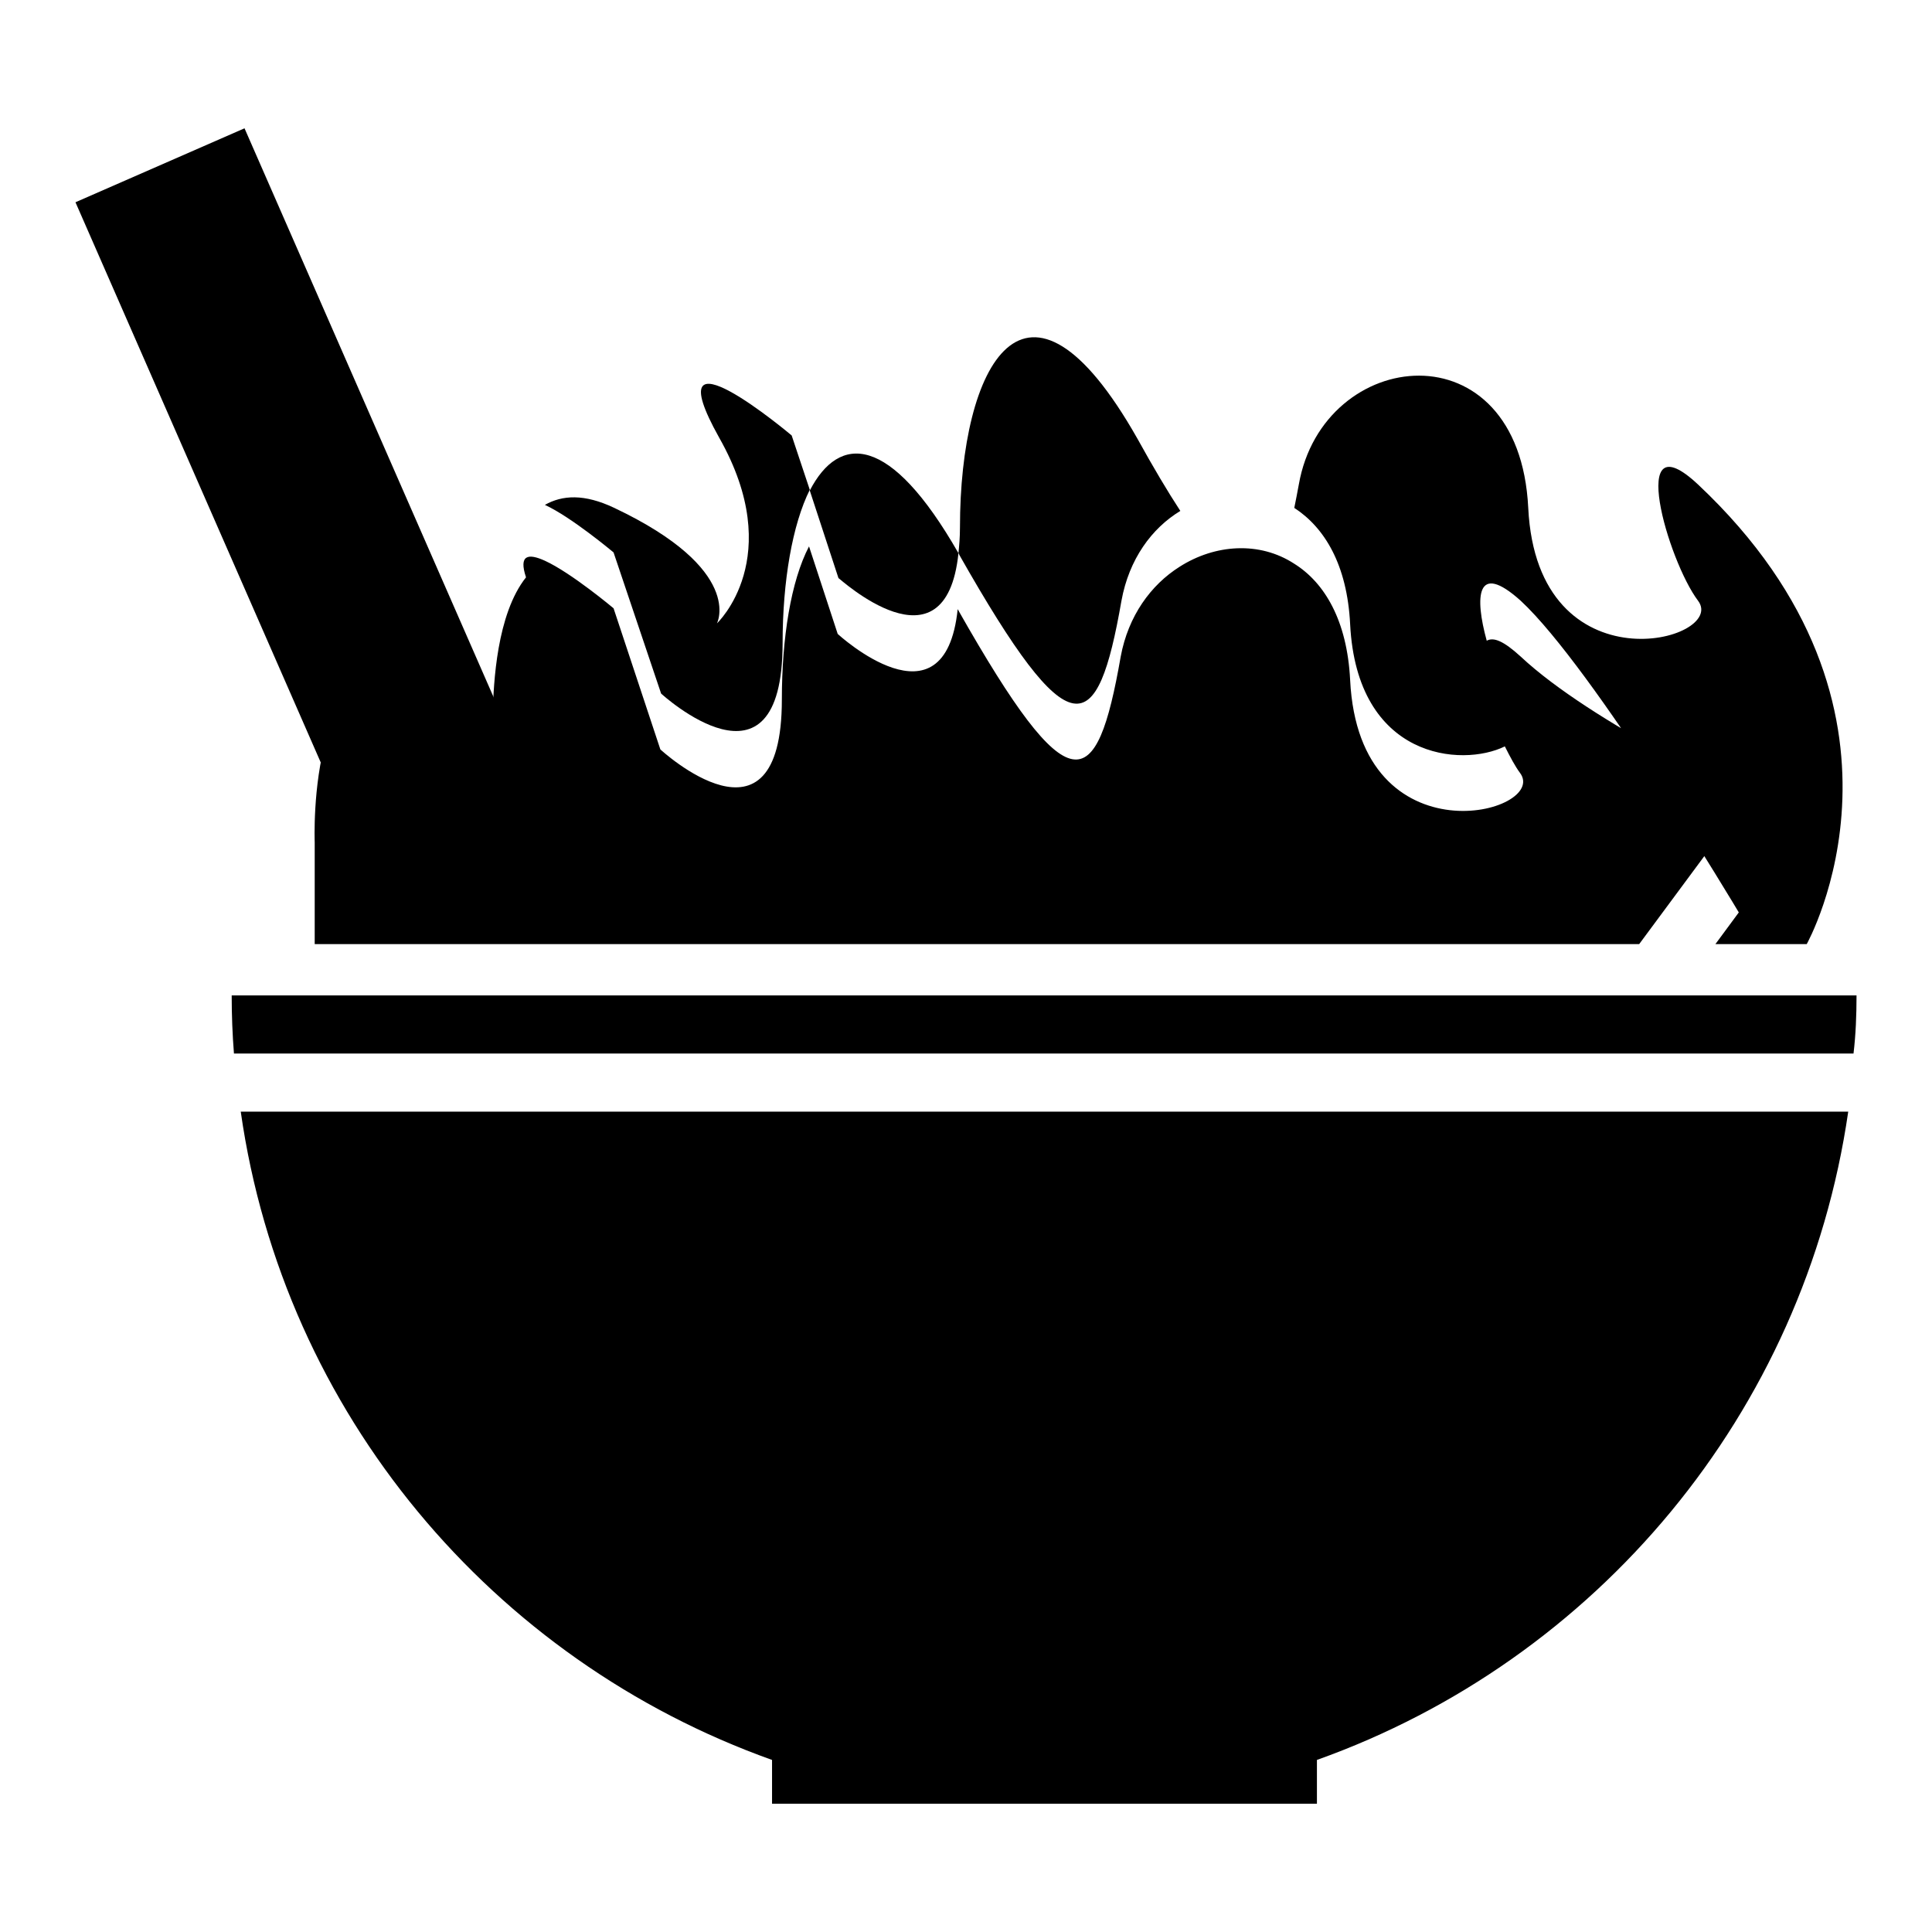
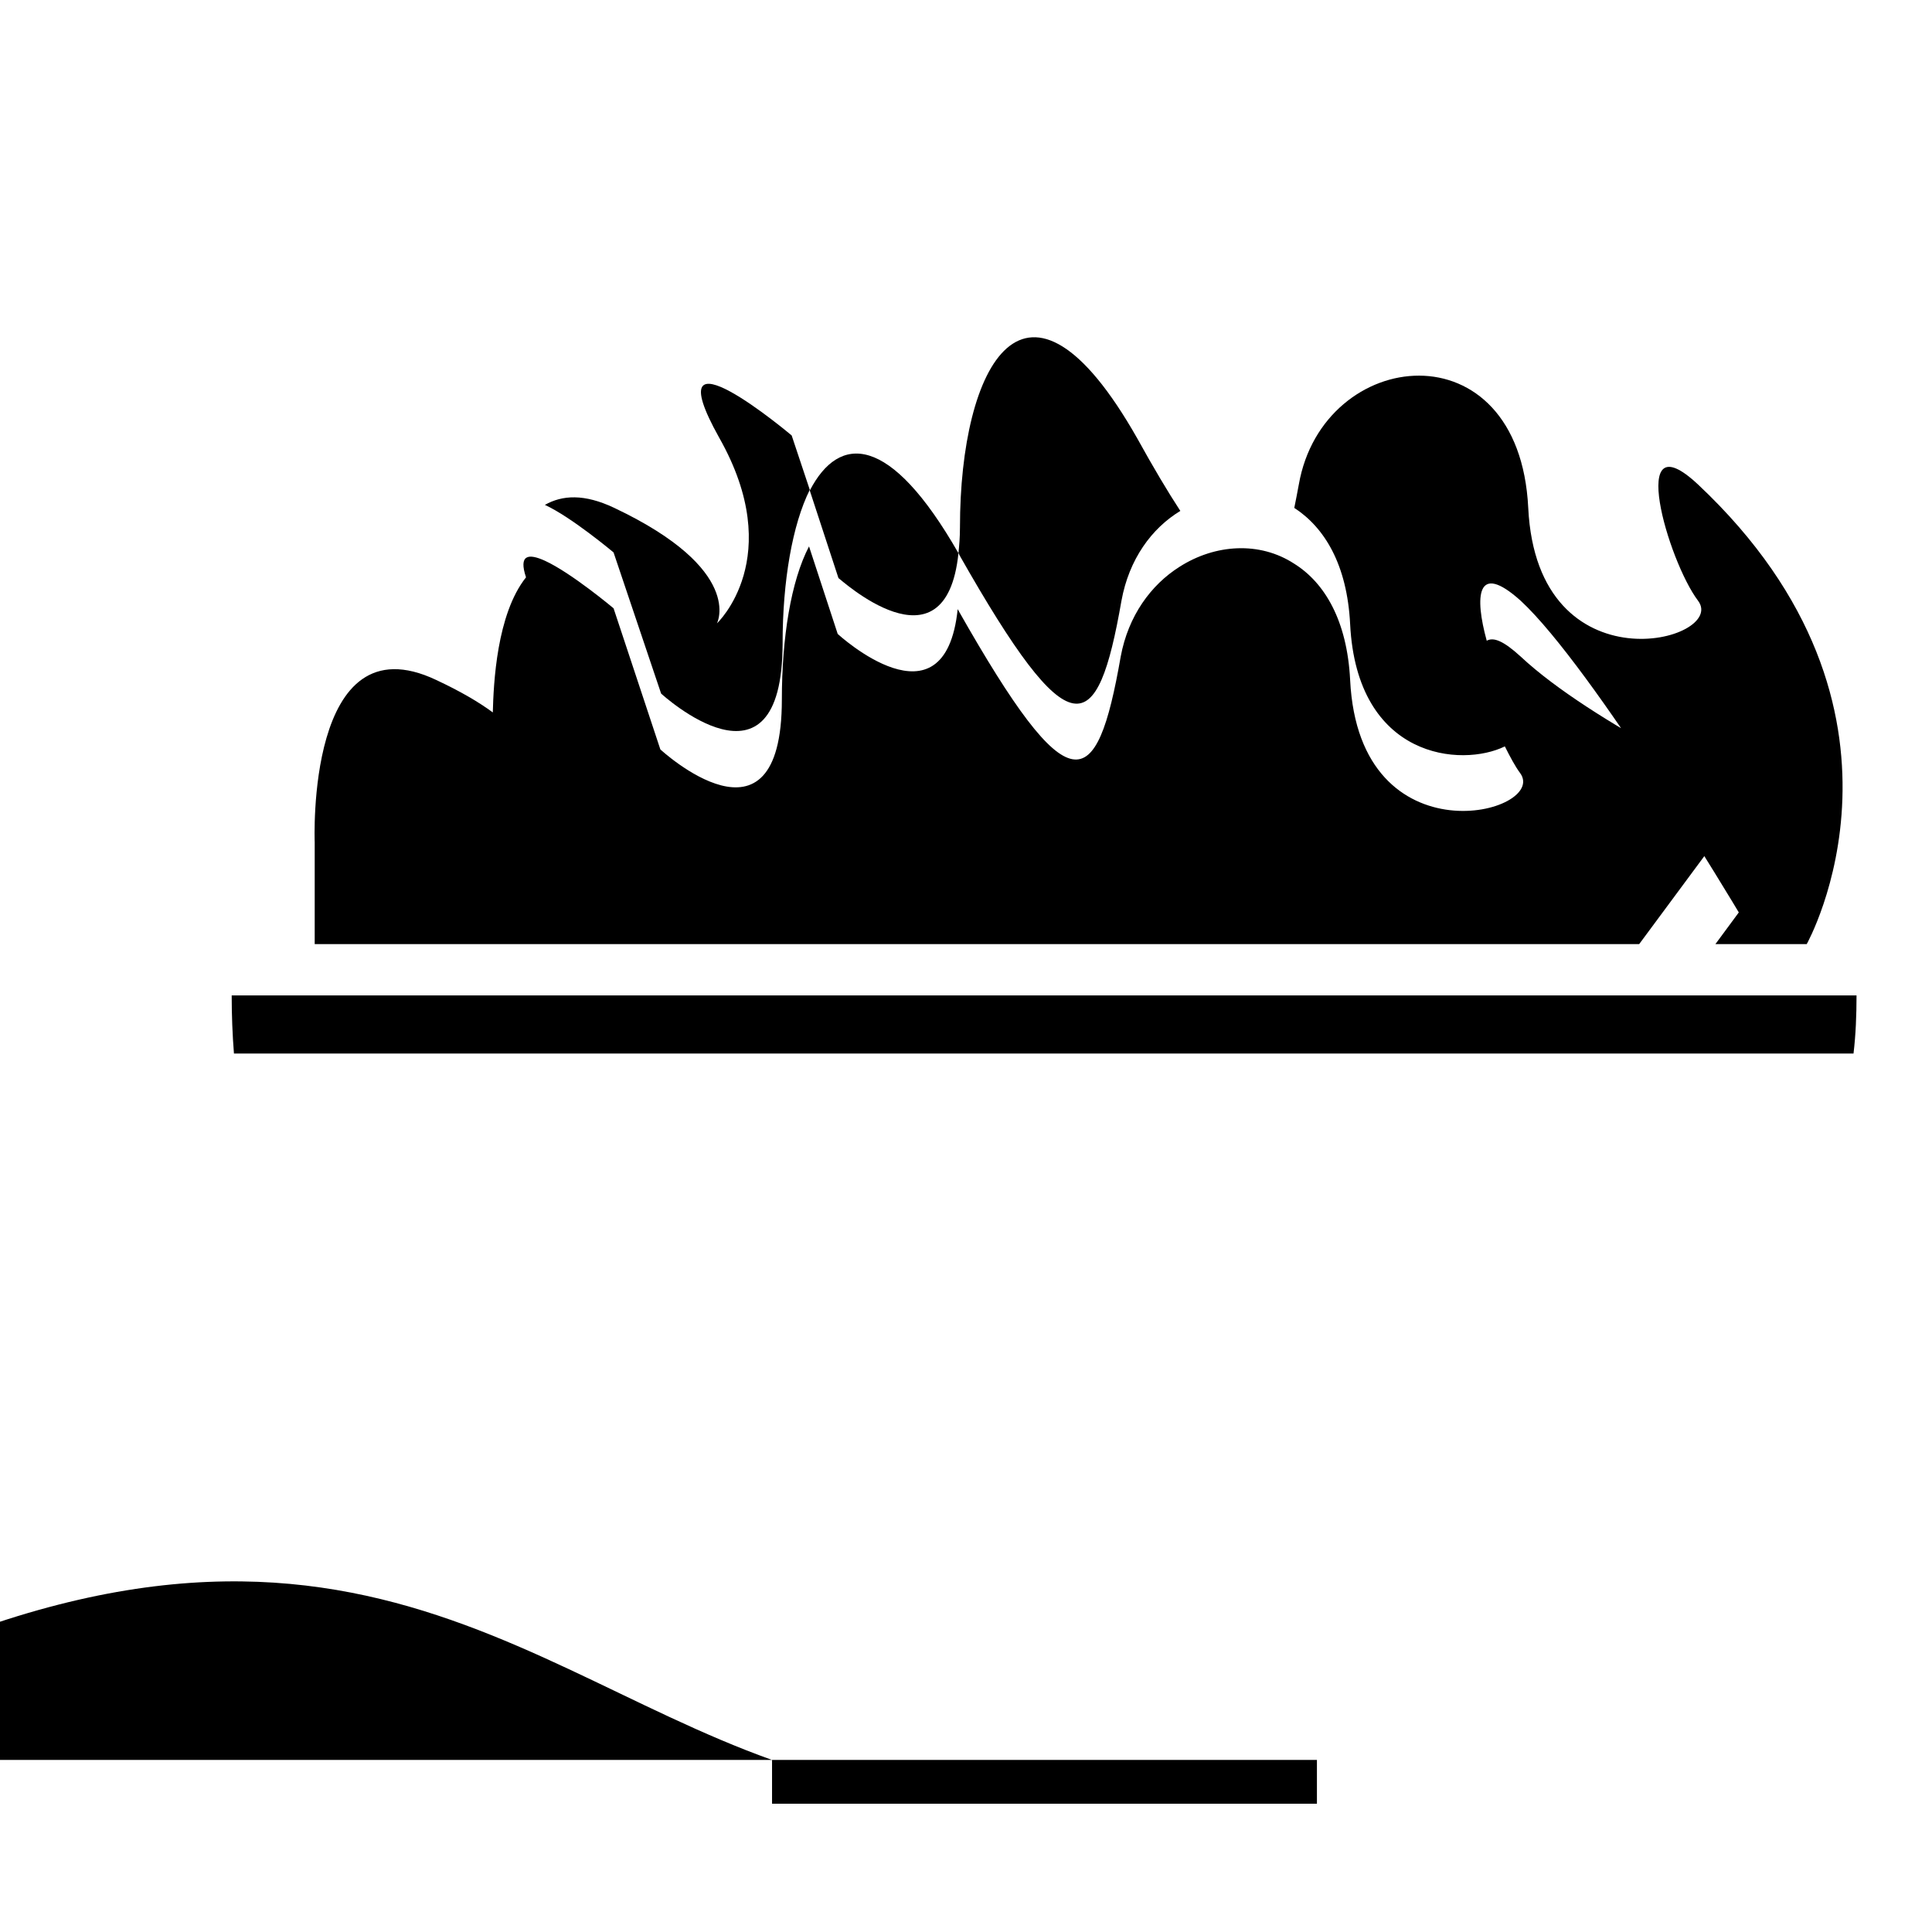
<svg xmlns="http://www.w3.org/2000/svg" version="1.1" x="0px" y="0px" viewBox="0 0 256 256" enable-background="new 0 0 256 256" xml:space="preserve">
  <g>
    <g>
-       <path fill="#000000" d="M102.3,233.2v5.8h72.2v-5.8c37-13.2,64.6-45.9,70.4-85.9h-213C37.6,187.3,65.3,220,102.3,233.2z" />
+       <path fill="#000000" d="M102.3,233.2v5.8h72.2v-5.8h-213C37.6,187.3,65.3,220,102.3,233.2z" />
      <path fill="#000000" d="M246,131.9H30.7c0,2.6,0.1,5.2,0.3,7.7h214.6C245.9,137.1,246,134.5,246,131.9z" />
      <path fill="#000000" d="M127,73.3c-9.1-15.9-15.8-15.8-19.7-8.3l3.8,11.6C111.1,76.5,125.3,89.7,127,73.3z" />
      <path fill="#000000" d="M225,64.2c-9.5-8.9-4,10.1,0,15.4c4,5.3-21.3,12-22.5-12.3c-1.2-24.3-27.2-21.4-30.4-3.1c-0.2,1.1-0.4,2.1-0.6,3.1c4,2.6,7,7.5,7.4,15.4c0.9,17.9,14.8,19,20.5,16.2c0.7,1.4,1.4,2.7,2,3.5c4,5.3-21.3,12-22.5-12.3c-0.4-7.9-3.4-12.9-7.4-15.4c-4.6-3-10.5-2.6-15.2,0.4c-3.8,2.4-6.8,6.5-7.8,11.9c-3.2,18.3-6.7,20-21.5-6.1c0-0.1-0.1-0.1-0.1-0.2c-1.7,16.4-15.9,3.3-15.9,3.3l-3.8-11.6c-2.4,4.6-3.6,12.1-3.6,20.3c0,21.5-16.1,6.6-16.1,6.6l-6.2-18.7c0,0-5.6-4.7-9.1-6.3c-2.2-1-3.5-0.8-2.5,2.2c-3.9,4.9-4.3,14.1-4.4,17.9c-1.9-1.4-4.3-2.8-7.5-4.3c-17.3-8.2-16.1,21.5-16.1,21.5l0,13.5h175.5l11.4-15.4l3.2-4.2c0,0-20.8-9.6-30.3-18.5c-2.3-2.1-3.6-2.6-4.5-2.1c-1.6-5.8-1.4-10.6,4.5-5.3c9.6,8.9,28.9,41.3,28.9,41.3l-3.1,4.2h12.1C239.4,125.1,256.8,94.1,225,64.2z" />
      <path fill="#000000" d="M148.6,79.6c1-5.5,4-9.6,7.8-11.9c-1.7-2.6-3.6-5.8-5.7-9.6c-14.8-26.1-23.5-9.7-23.5,11.8c0,1.3-0.1,2.4-0.2,3.4c0,0,0.1,0.1,0.1,0.2C141.9,99.6,145.4,97.9,148.6,79.6z" />
      <path fill="#000000" d="M87.6,91.9c0,0,16.1,14.8,16.1-6.7c0-8.2,1.3-15.7,3.6-20.3l-2.4-7.2c0,0-18.5-15.6-9.6,0.3c9,15.9-0.3,24.6-0.3,24.6s3.7-7.1-13.6-15.3c-4-1.9-6.9-1.7-9.2-0.4c3.5,1.6,9.1,6.3,9.1,6.3L87.6,91.9z" />
-       <path fill="#000000" d="M32.4,17l41.2,94.1l-22.4,9.8L10,26.8L32.4,17z" />
    </g>
  </g>
</svg>